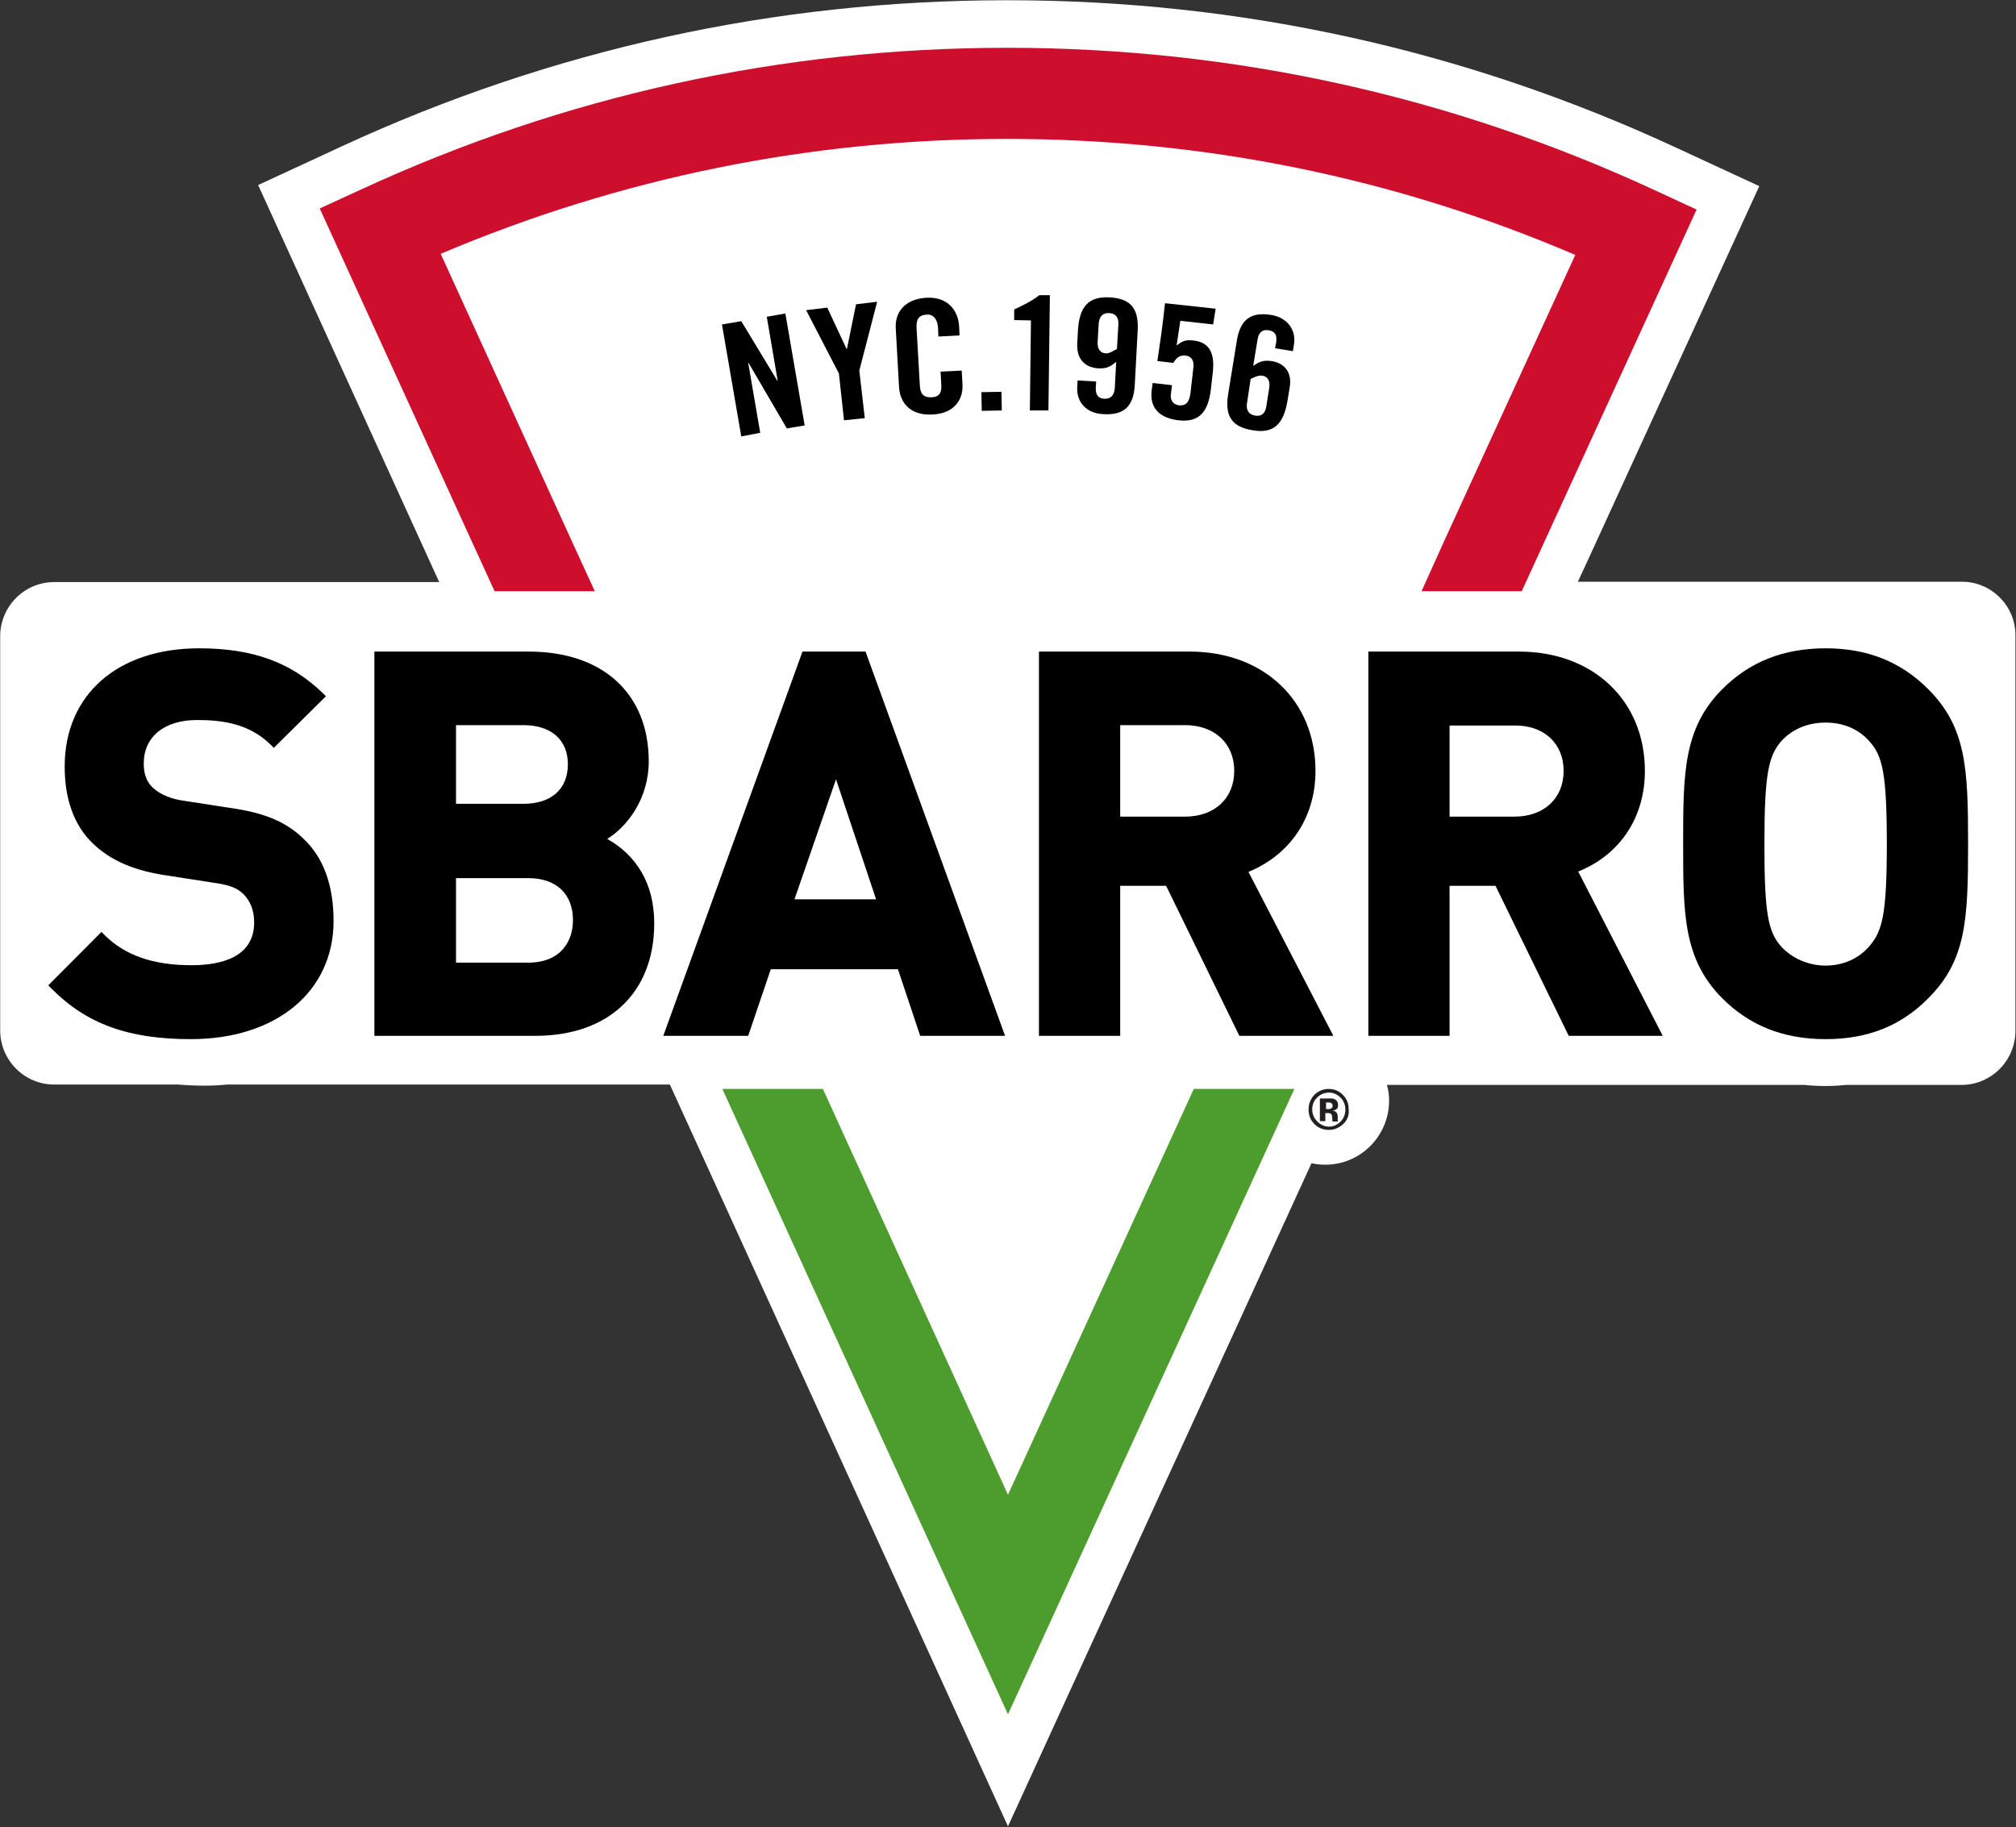
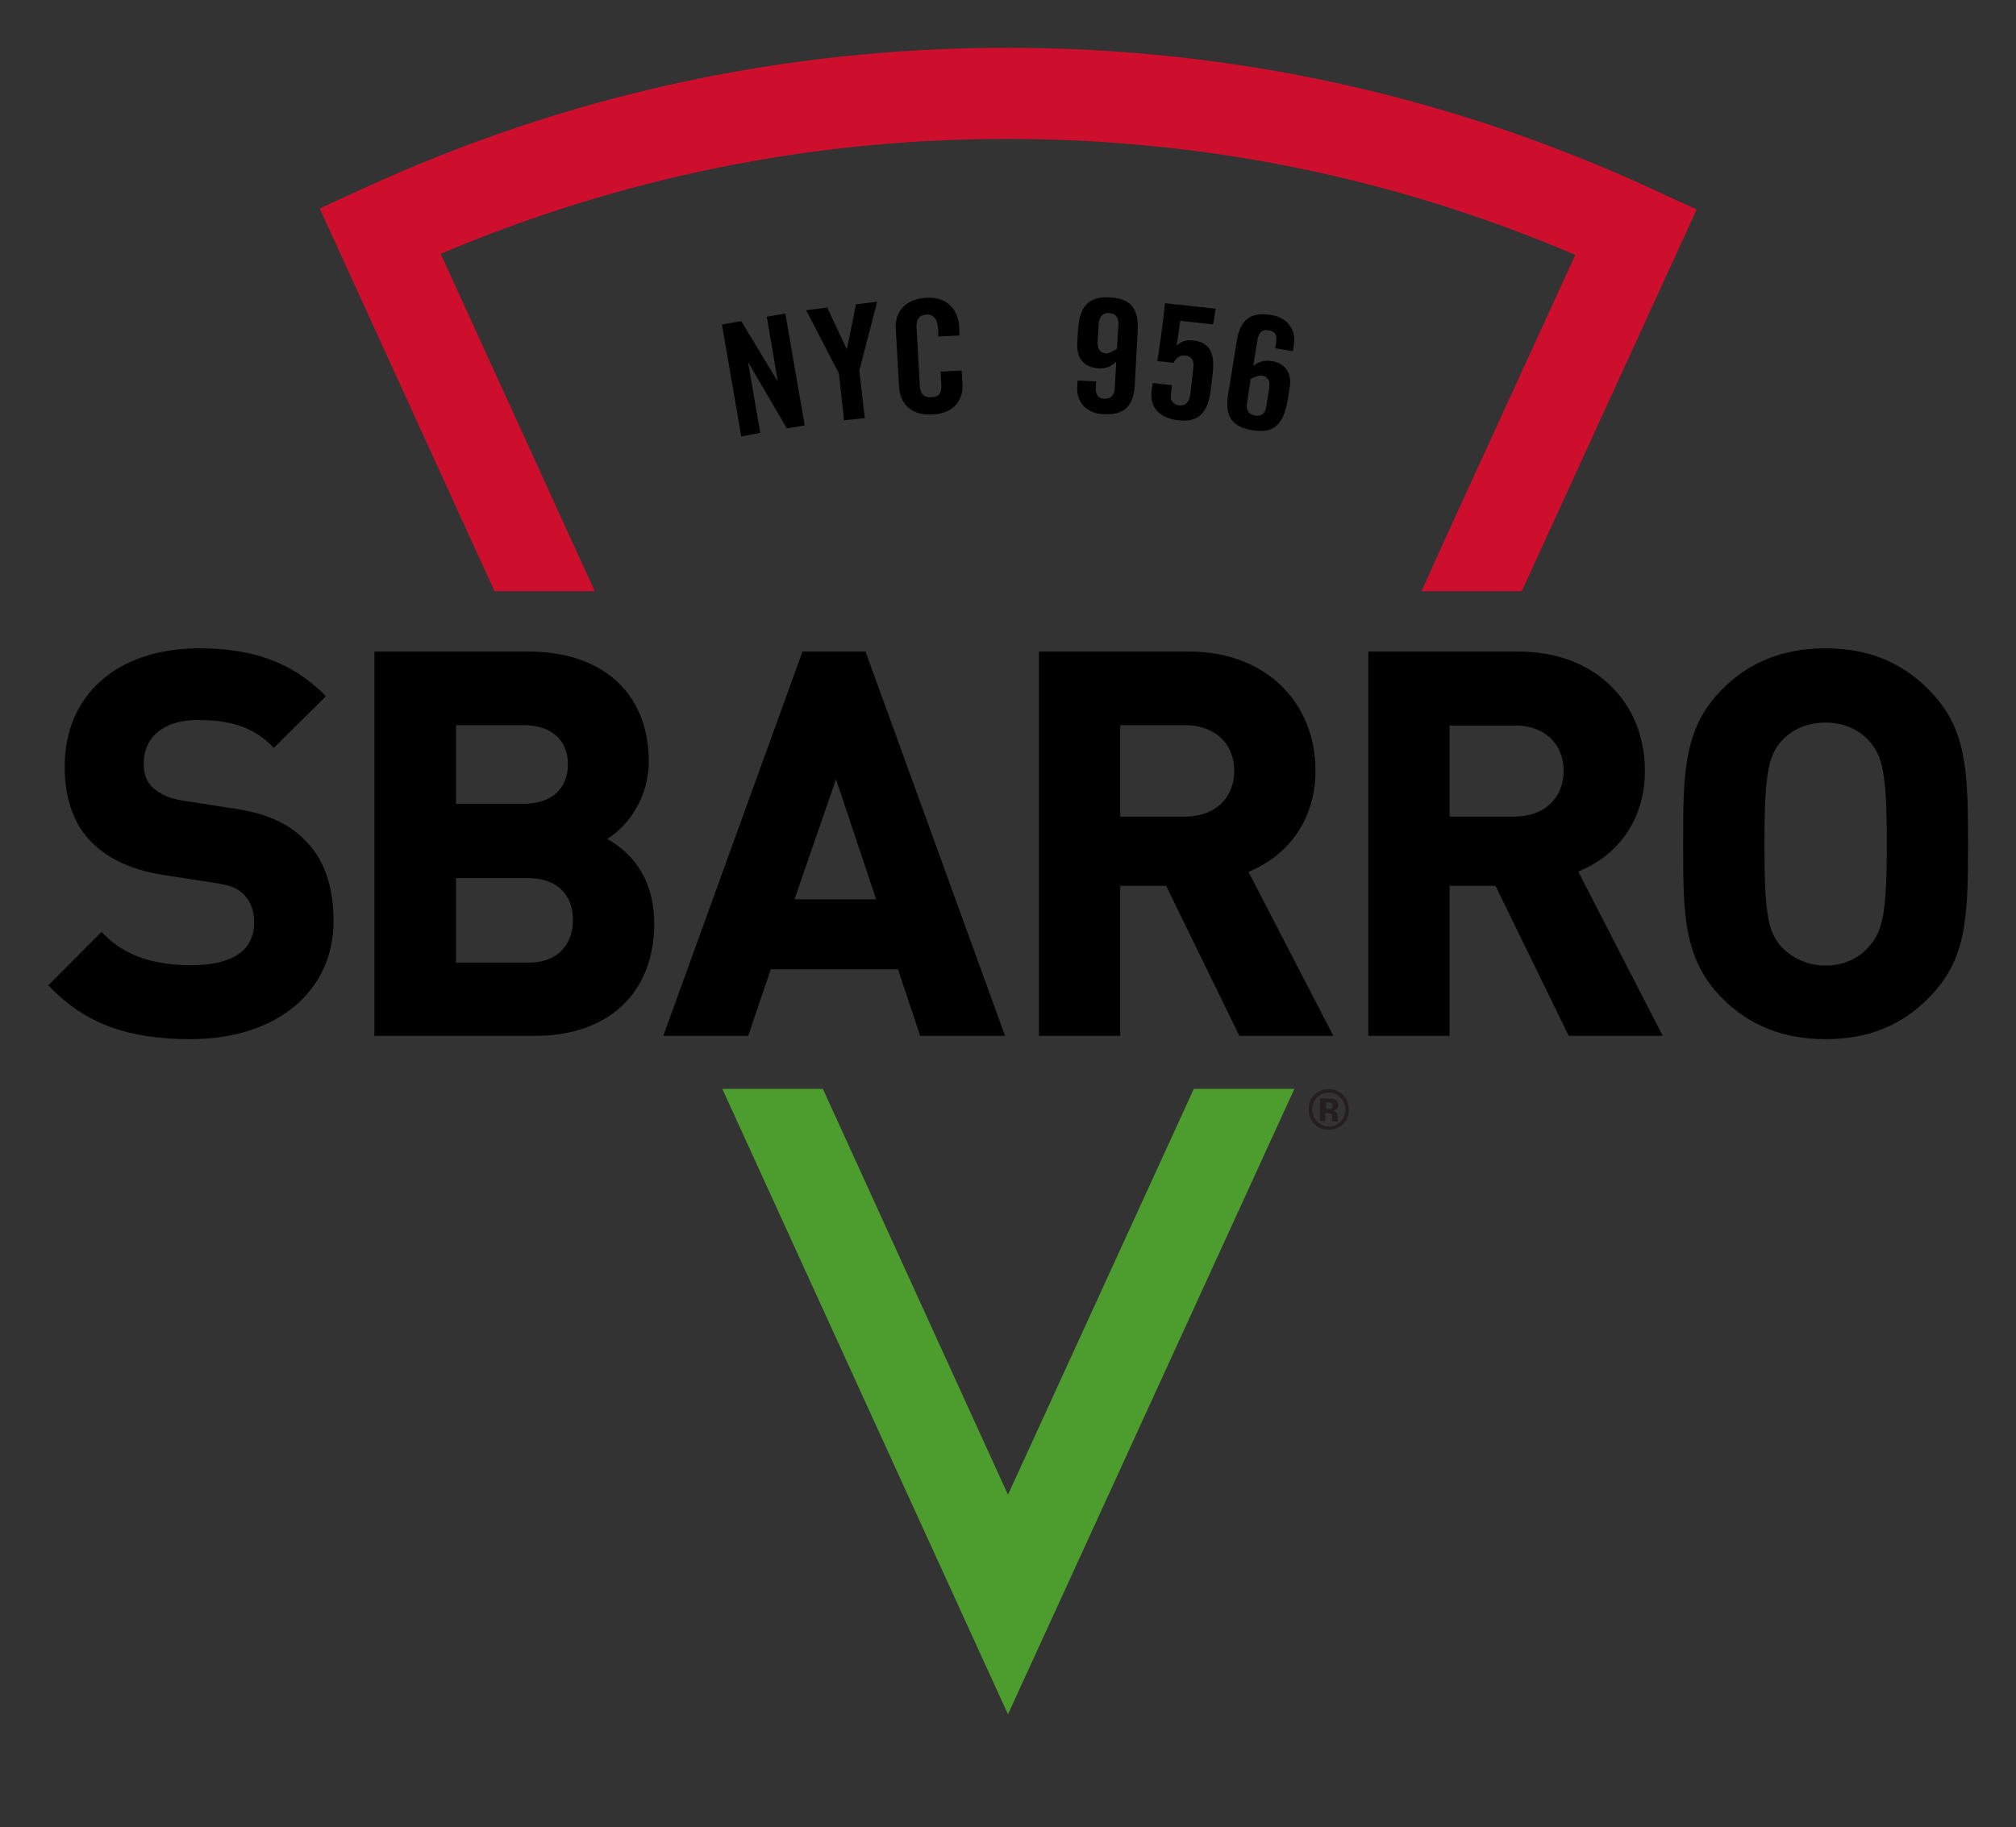
<svg xmlns="http://www.w3.org/2000/svg" width="107" height="97" viewBox="0 0 107 97" fill="none">
  <rect x="0" y="0" width="107" height="97" fill="#333333" stroke="none" />
  <g clip-path="url(#clip0_1961_6095)">
-     <path d="M104.127 30.881H83.745L84.286 29.715L93.375 9.881L88.927 7.822C77.73 2.635 65.818 0.012 53.461 0.012C41.162 0.012 29.288 2.616 18.149 7.763L13.701 9.823L22.771 29.715L23.312 30.9H2.872C1.286 30.9 0.01 32.202 0.01 33.775V54.697C0.01 56.29 1.305 57.572 2.872 57.572H9.447C9.911 57.611 10.394 57.631 10.897 57.631C11.284 57.631 11.671 57.611 12.077 57.572H35.554L53.499 96.949L69.608 61.749C69.86 61.807 70.092 61.827 70.343 61.827C72.219 61.827 73.727 60.292 73.727 58.427C73.727 58.136 73.689 57.864 73.611 57.592H95.773C96.14 57.631 96.508 57.65 96.875 57.65C97.243 57.65 97.61 57.631 97.978 57.592H104.108C105.694 57.592 106.97 56.29 106.97 54.717V33.756C106.989 32.182 105.713 30.881 104.127 30.881Z" fill="white" />
    <path d="M26.251 31.385H31.569L30.331 28.684L23.389 13.474C32.923 9.433 43.017 7.374 53.441 7.374C63.903 7.374 74.036 9.433 83.609 13.532L76.666 28.684L75.448 31.385H80.766L82.003 28.684L90.048 11.123L87.863 10.113C77.014 5.082 65.43 2.537 53.46 2.537C41.528 2.537 29.983 5.062 19.173 10.055L16.969 11.065L25.014 28.684L26.251 31.385Z" fill="#CE0E2D" />
    <path d="M68.699 57.804H63.362L53.499 79.348L43.675 57.804H38.338L53.499 91.004L68.699 57.804Z" fill="#4C9C2E" />
    <path d="M39.343 23.168L38.318 17.224L39.343 17.049L41.258 20.215H41.277L40.697 16.816L41.683 16.641L42.708 22.585L41.761 22.741L39.73 19.263H39.711L40.349 22.974L39.343 23.168Z" fill="black" />
    <path d="M45.899 22.196L44.796 22.312L44.526 19.826L42.785 16.465L43.907 16.329L44.932 18.524H44.951L45.434 16.154L46.556 16.018L45.608 19.671L45.899 22.196Z" fill="black" />
    <path d="M49.806 17.864L49.787 17.398C49.748 16.892 49.497 16.679 49.207 16.698C48.762 16.718 48.627 16.951 48.646 17.398L48.82 20.448C48.839 20.894 48.994 21.108 49.458 21.089C49.864 21.069 49.98 20.836 49.961 20.448L49.922 19.729L51.044 19.671L51.083 20.37C51.141 21.224 50.638 21.943 49.516 22.002C48.356 22.079 47.776 21.419 47.718 20.564L47.544 17.456C47.486 16.601 47.988 15.882 49.168 15.805C50.29 15.746 50.87 16.465 50.908 17.359L50.928 17.805L49.806 17.864Z" fill="black" />
-     <path d="M52.107 21.809L52.088 20.818L53.151 20.798L53.171 21.789L52.107 21.809Z" fill="black" />
-     <path d="M54.718 17.01L53.828 16.991V16.427C54.331 16.194 54.795 15.961 55.163 15.67H55.723L55.646 21.789H54.66L54.718 17.01Z" fill="black" />
-     <path d="M58.179 20.253L58.16 20.564C58.141 20.953 58.276 21.147 58.605 21.167C58.934 21.186 59.127 21.011 59.166 20.623L59.243 19.204C58.934 19.457 58.76 19.574 58.295 19.554C57.657 19.515 57.135 19.127 57.174 18.253L57.213 17.534C57.29 16.271 57.773 15.727 58.895 15.786C60.017 15.844 60.442 16.388 60.384 17.534L60.229 20.428C60.171 21.555 59.669 22.06 58.547 21.983C57.657 21.944 57.135 21.341 57.174 20.564L57.193 20.195L58.179 20.253ZM59.359 17.223C59.379 16.834 59.204 16.64 58.876 16.621C58.547 16.601 58.353 16.776 58.315 17.165L58.257 18.155C58.237 18.544 58.411 18.738 58.682 18.758C58.876 18.777 59.127 18.602 59.282 18.525L59.359 17.223Z" fill="black" />
+     <path d="M58.179 20.253L58.16 20.564C58.141 20.953 58.276 21.147 58.605 21.167C58.934 21.186 59.127 21.011 59.166 20.623L59.243 19.204C58.934 19.457 58.76 19.574 58.295 19.554C57.657 19.515 57.135 19.127 57.174 18.253L57.213 17.534C57.29 16.271 57.773 15.727 58.895 15.786C60.017 15.844 60.442 16.388 60.384 17.534L60.229 20.428C60.171 21.555 59.669 22.06 58.547 21.983C57.657 21.944 57.135 21.341 57.174 20.564L57.193 20.195ZM59.359 17.223C59.379 16.834 59.204 16.64 58.876 16.621C58.547 16.601 58.353 16.776 58.315 17.165L58.257 18.155C58.237 18.544 58.411 18.738 58.682 18.758C58.876 18.777 59.127 18.602 59.282 18.525L59.359 17.223Z" fill="black" />
    <path d="M62.202 20.448L62.144 20.933C62.105 21.264 62.279 21.477 62.569 21.516C62.917 21.555 63.13 21.38 63.188 20.836L63.343 19.477C63.381 19.088 63.188 18.913 62.937 18.874C62.589 18.835 62.414 19.03 62.279 19.263L61.428 19.166C61.564 18.233 61.68 17.515 61.834 16.096L64.522 16.388L64.387 17.223L62.647 17.029L62.453 18.311L62.472 18.33C62.782 18.058 63.014 18.039 63.362 18.078C64.213 18.175 64.484 18.777 64.368 19.787L64.271 20.623C64.136 21.885 63.633 22.429 62.569 22.313C61.68 22.216 61.022 21.769 61.119 20.778L61.177 20.331L62.202 20.448Z" fill="black" />
    <path d="M67.674 18.486L67.733 18.175C67.79 17.787 67.674 17.593 67.346 17.534C67.017 17.476 66.804 17.631 66.746 18.02L66.514 19.419C66.843 19.205 67.036 19.108 67.481 19.166C68.119 19.263 68.603 19.71 68.448 20.584L68.332 21.284C68.119 22.546 67.578 23.032 66.475 22.838C65.373 22.663 65.006 22.08 65.18 20.953L65.644 18.098C65.818 16.971 66.379 16.544 67.462 16.718C68.332 16.854 68.796 17.515 68.68 18.272L68.622 18.642L67.674 18.486ZM66.185 21.4C66.127 21.788 66.282 22.002 66.611 22.061C66.94 22.119 67.152 21.963 67.21 21.575L67.365 20.584C67.423 20.196 67.268 19.982 66.998 19.943C66.804 19.904 66.534 20.04 66.379 20.118L66.185 21.4Z" fill="black" />
    <path d="M16.099 44.517C15.19 43.623 14.011 43.137 12.193 42.885L9.814 42.516C9.079 42.419 8.519 42.185 8.113 41.816C7.784 41.505 7.629 41.097 7.629 40.534C7.629 39.116 8.712 38.222 10.453 38.222C11.729 38.222 13.199 38.378 14.378 39.543L14.533 39.699L17.298 36.96L17.144 36.804C15.442 35.153 13.411 34.415 10.569 34.415C6.237 34.415 3.433 36.882 3.433 40.69C3.433 42.438 3.936 43.817 4.922 44.769C5.869 45.682 7.126 46.226 8.886 46.479L11.265 46.848C12.27 46.984 12.599 47.158 12.928 47.469C13.295 47.838 13.489 48.343 13.489 48.965C13.489 50.849 11.671 51.238 10.162 51.238C8.132 51.238 6.624 50.714 5.541 49.626L5.386 49.47L2.562 52.306L2.717 52.462C4.574 54.346 6.798 55.162 10.124 55.162C14.668 55.162 17.704 52.637 17.704 48.887C17.704 46.984 17.163 45.507 16.099 44.517Z" fill="black" />
    <path d="M32.228 44.535C33.35 43.836 34.433 42.34 34.433 40.417C34.433 36.823 31.996 34.589 28.07 34.589H19.871V54.986H28.419C32.306 54.986 34.723 52.694 34.723 49.023C34.723 46.419 33.311 45.137 32.228 44.535ZM24.203 46.614H28.032C29.521 46.614 30.41 47.449 30.41 48.848C30.41 49.935 29.792 51.101 28.032 51.101H24.203V46.614ZM27.78 42.67H24.203V38.493H27.78C29.25 38.493 30.14 39.27 30.14 40.572C30.14 41.893 29.25 42.67 27.78 42.67Z" fill="black" />
    <path d="M42.592 34.589L35.205 54.986H39.711L40.91 51.451H47.659L48.839 54.986H53.344L45.938 34.589H42.592ZM46.499 47.74H42.167L44.371 41.369L46.499 47.74Z" fill="black" />
    <path d="M69.82 40.922C69.82 37.192 67.074 34.589 63.149 34.589H55.143V54.986H59.455V47.022H61.892L65.779 54.986H70.768L66.262 46.283C68.486 45.37 69.82 43.389 69.82 40.922ZM59.455 38.493H62.897C64.464 38.493 65.508 39.465 65.508 40.922C65.508 42.379 64.464 43.35 62.897 43.35H59.455V38.493Z" fill="black" />
    <path d="M87.303 40.922C87.303 37.192 84.557 34.589 80.631 34.589H72.625V54.986H76.937V47.022H79.374L83.261 54.986H88.25L83.764 46.264C85.988 45.37 87.303 43.389 87.303 40.922ZM82.99 40.922C82.99 42.379 81.946 43.35 80.38 43.35H76.937V38.513H80.38C81.946 38.493 82.99 39.465 82.99 40.922Z" fill="black" />
    <path d="M102.349 36.591C100.898 35.134 99.119 34.415 96.895 34.415C94.652 34.415 92.854 35.134 91.403 36.591C89.334 38.669 89.334 41.097 89.334 44.788C89.334 48.48 89.334 50.908 91.403 52.986C92.854 54.443 94.652 55.162 96.895 55.162C99.119 55.162 100.898 54.463 102.349 52.986C104.36 50.986 104.457 48.79 104.457 44.788C104.457 40.787 104.36 38.611 102.349 36.591ZM100.144 44.788C100.144 48.518 99.912 49.431 99.216 50.228C98.655 50.888 97.823 51.257 96.895 51.257C95.986 51.257 95.135 50.888 94.536 50.247C93.859 49.47 93.646 48.577 93.646 44.808C93.646 41.02 93.879 40.126 94.536 39.349C95.116 38.708 95.948 38.358 96.895 38.358C97.843 38.358 98.655 38.708 99.216 39.349C99.912 40.107 100.144 41.059 100.144 44.788Z" fill="black" />
    <path d="M71.29 59.67C71.078 59.864 70.826 59.98 70.536 59.98C70.227 59.98 69.975 59.883 69.763 59.67C69.55 59.456 69.453 59.203 69.453 58.893C69.453 58.582 69.569 58.31 69.782 58.096C69.995 57.902 70.246 57.805 70.517 57.805C70.807 57.805 71.058 57.902 71.271 58.116C71.484 58.329 71.58 58.582 71.58 58.873C71.619 59.203 71.503 59.475 71.29 59.67ZM69.898 58.271C69.724 58.446 69.647 58.66 69.647 58.893C69.647 59.145 69.743 59.359 69.917 59.534C70.091 59.709 70.304 59.806 70.536 59.806C70.787 59.806 70.981 59.709 71.155 59.534C71.329 59.359 71.406 59.145 71.406 58.893C71.406 58.66 71.329 58.446 71.155 58.271C70.981 58.096 70.768 57.999 70.536 57.999C70.285 57.999 70.072 58.096 69.898 58.271ZM70.053 59.514V58.31C70.13 58.31 70.246 58.31 70.381 58.31C70.536 58.31 70.613 58.31 70.633 58.31C70.73 58.31 70.807 58.329 70.865 58.368C70.962 58.426 71.019 58.523 71.019 58.66C71.019 58.757 71 58.834 70.942 58.873C70.884 58.912 70.826 58.951 70.73 58.951C70.807 58.97 70.865 58.99 70.903 59.029C70.981 59.087 71 59.184 71 59.301V59.417C71 59.437 71 59.437 71 59.456C71 59.475 71 59.475 71 59.495L71.019 59.534H70.73C70.71 59.495 70.71 59.437 70.71 59.359C70.71 59.281 70.691 59.242 70.691 59.203C70.671 59.165 70.652 59.126 70.594 59.106C70.575 59.087 70.536 59.087 70.478 59.087H70.401H70.343V59.514H70.053ZM70.633 58.543C70.594 58.523 70.536 58.523 70.459 58.523H70.381V58.873H70.497C70.575 58.873 70.633 58.854 70.671 58.834C70.71 58.795 70.73 58.757 70.73 58.698C70.73 58.64 70.691 58.562 70.633 58.543Z" fill="#231F20" />
  </g>
  <defs>
    <clipPath id="clip0_1961_6095">
      <rect width="106.979" height="96.956" fill="white" transform="matrix(1 0 0 -1 0.01 96.949)" />
    </clipPath>
  </defs>
</svg>